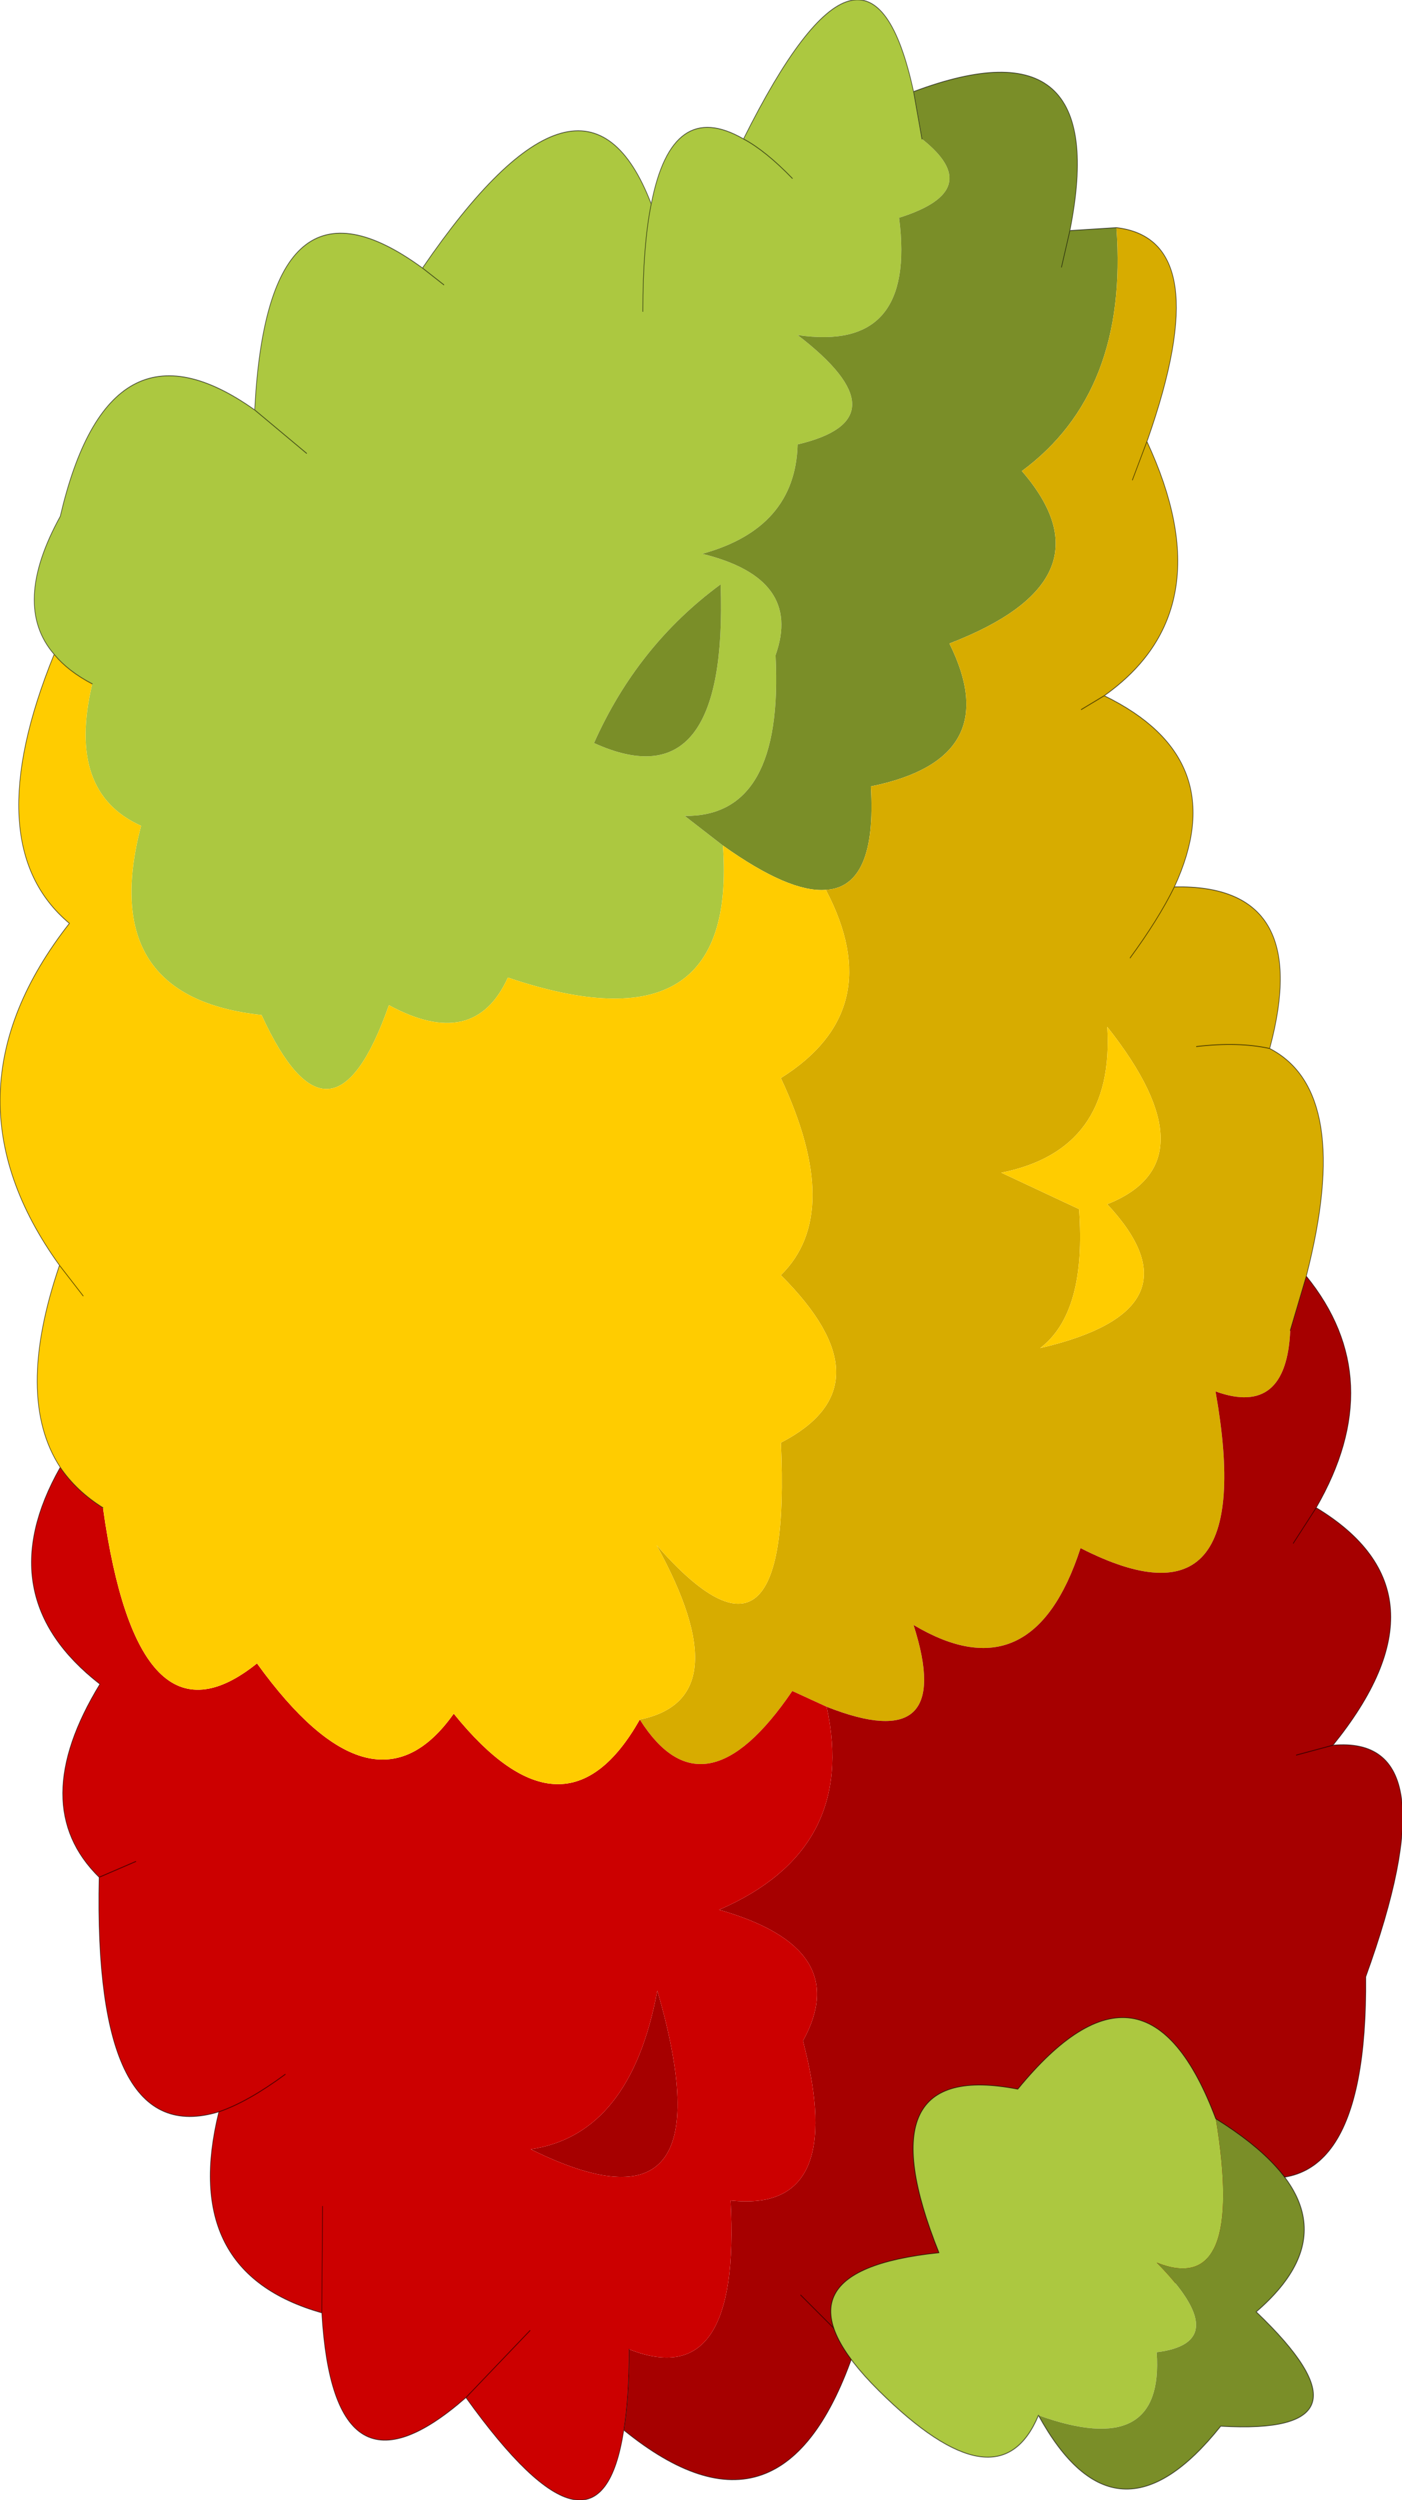
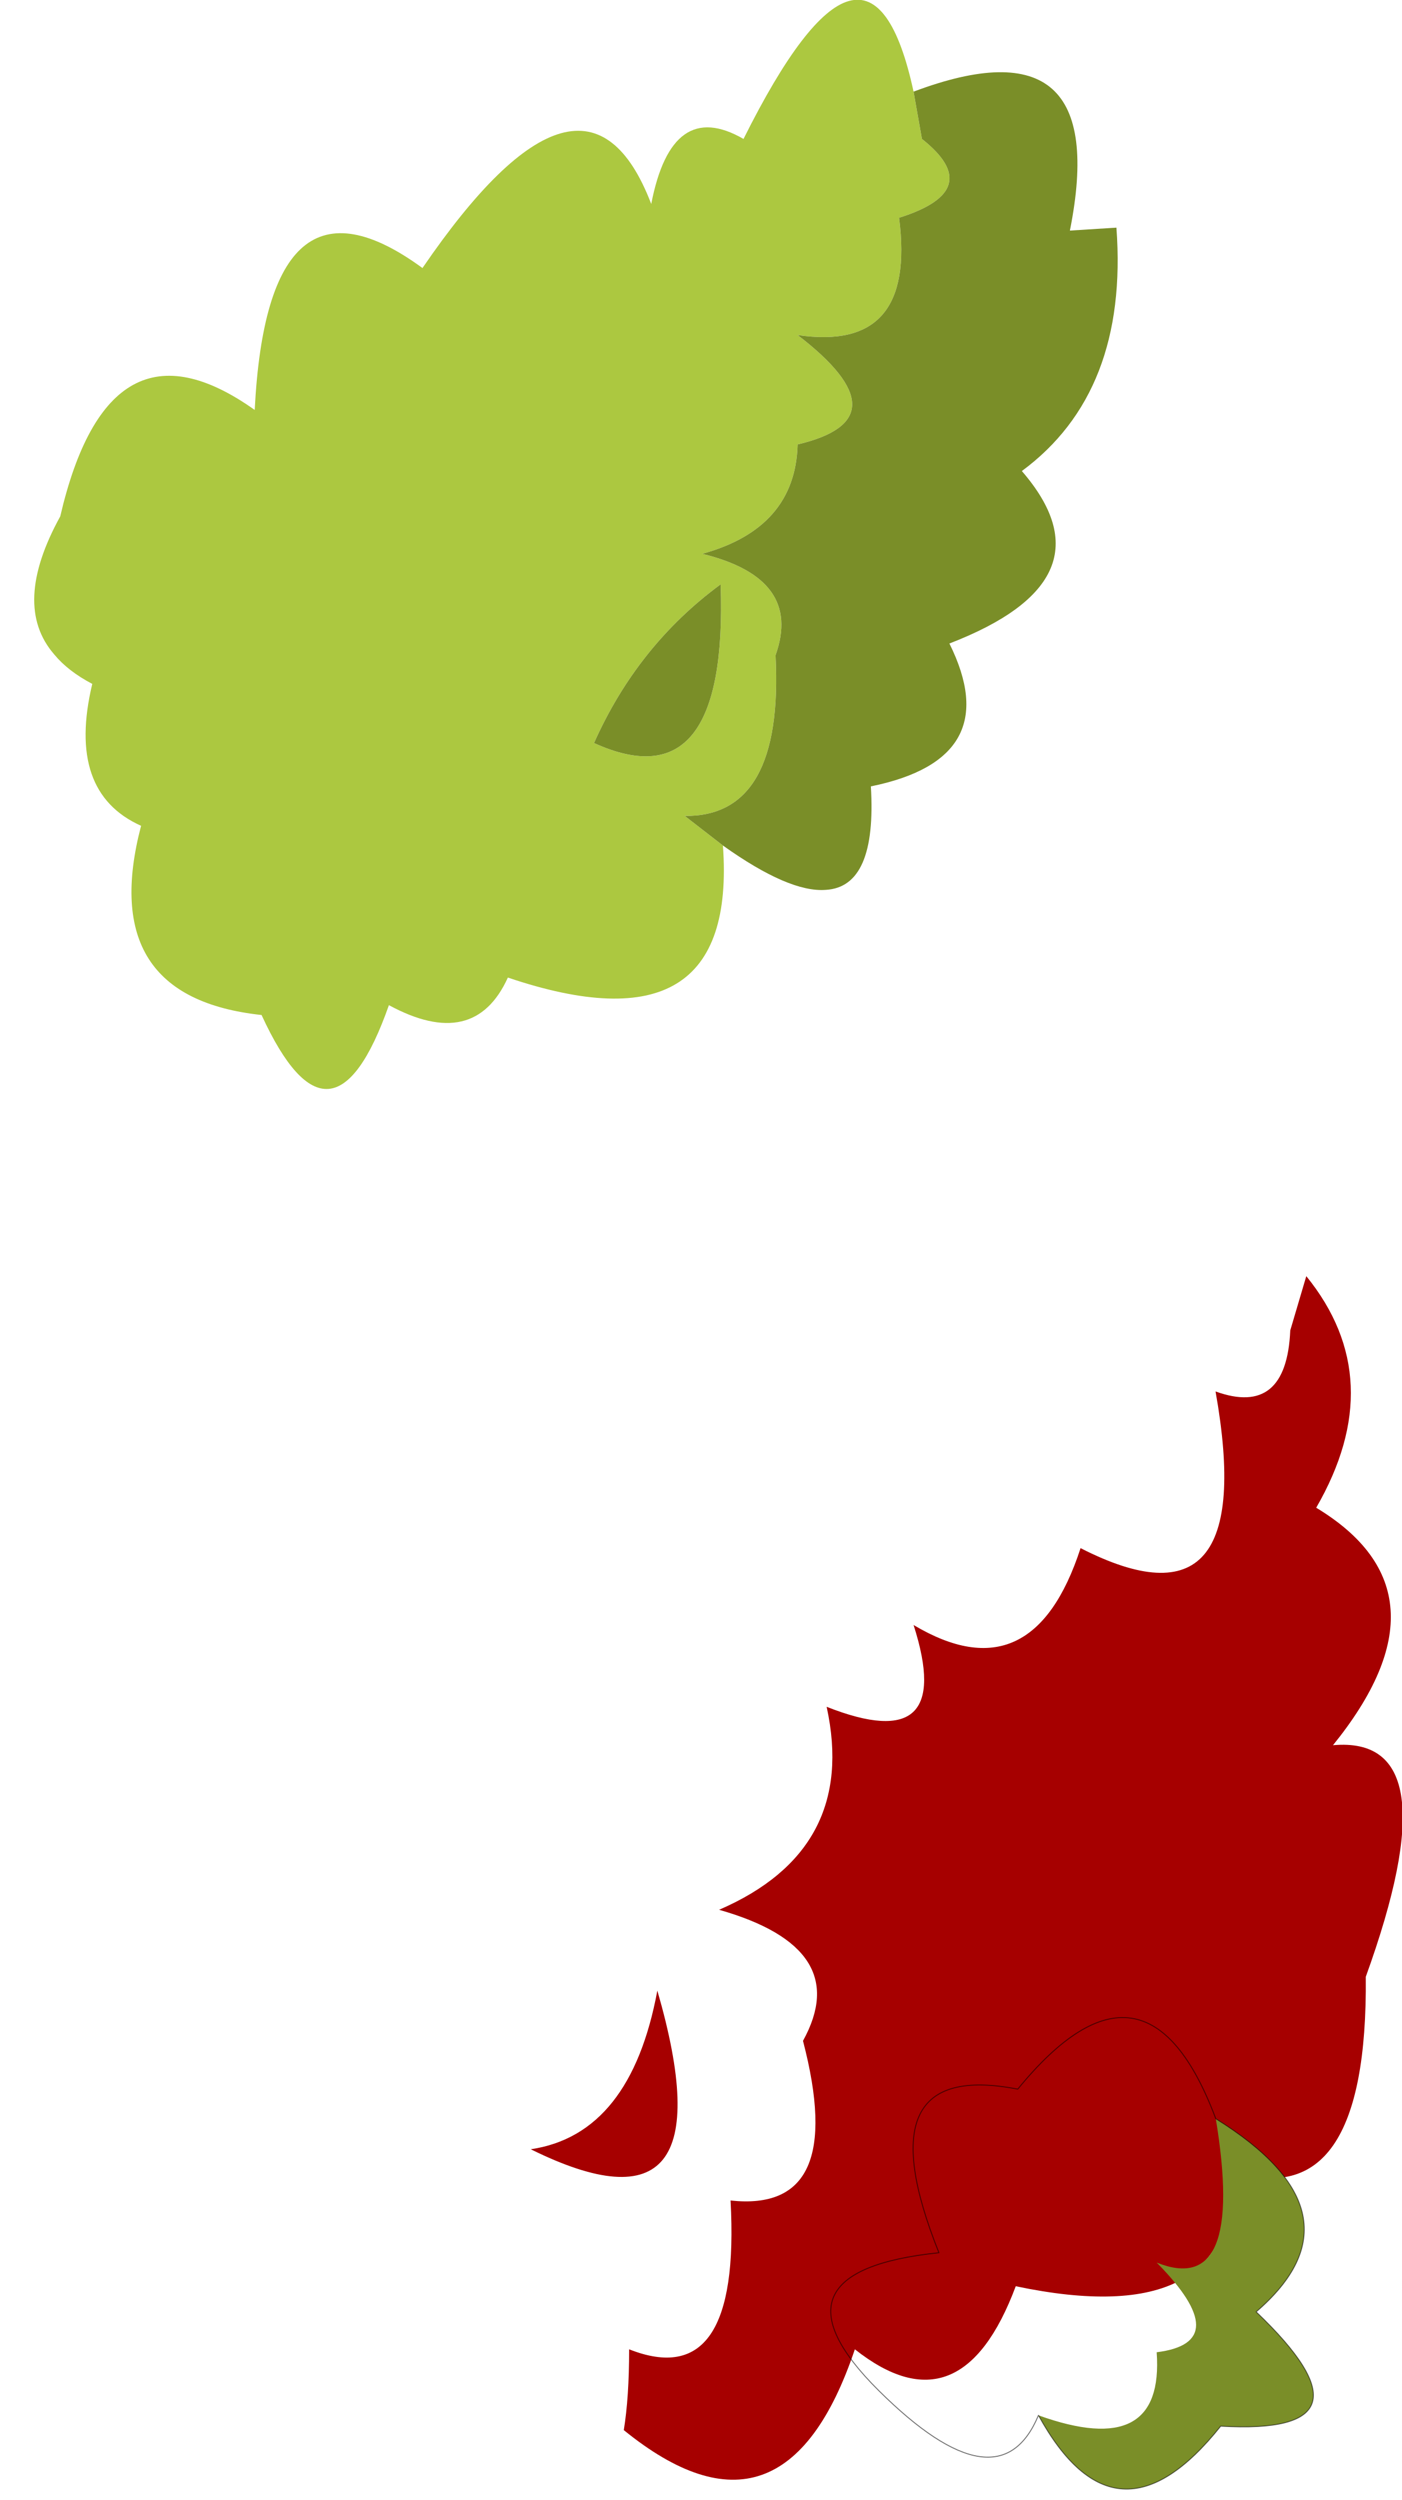
<svg xmlns="http://www.w3.org/2000/svg" xmlns:xlink="http://www.w3.org/1999/xlink" width="71.15px" height="126.85px">
  <g transform="matrix(1, 0, 0, 1, -201.85, -70.25)">
    <use xlink:href="#object-0" width="91.95" height="126.85" transform="matrix(0.774, 0, 0, 1, 201.85, 70.25)" />
    <use xlink:href="#object-2" width="24.5" height="23.95" transform="matrix(1, 0, 0, 1, 244, 172.6)" />
  </g>
  <defs>
    <g transform="matrix(1, 0, 0, 1, 45.75, 63.4)" id="object-0">
      <use xlink:href="#object-1" width="91.95" height="126.85" transform="matrix(1, 0, 0, 1, -45.75, -63.4)" />
    </g>
    <g transform="matrix(1, 0, 0, 1, 45.75, 63.4)" id="object-1">
      <path fill-rule="evenodd" fill="#acc840" stroke="none" d="M-42.2 -30.2Q-45 -32.7 -41.8 -37.2Q-38.6 -47.85 -29.05 -42.6Q-28.2 -55.55 -18.05 -49.8Q-7.4 -61.85 -3.05 -53.05Q-1.7 -58.45 3 -56.35Q11.25 -69.15 14.15 -58.75L14.7 -56.35Q18.95 -53.75 13.2 -52.35Q14.35 -45.5 6.55 -46.4Q13.7 -42.15 6.55 -40.85Q6.4 -36.6 0.3 -35.3Q6.9 -34.05 5.1 -30.15Q5.65 -21.95 -0.85 -22L1.65 -20.5Q2.65 -9.85 -12.45 -13.8Q-14.65 -10.05 -20.25 -12.4Q-24 -4.15 -28.6 -11.9Q-39.45 -12.8 -36.5 -21.5Q-41.4 -23.2 -39.7 -28.7Q-41.3 -29.35 -42.2 -30.2M6.2 -54.35Q4.45 -55.75 3 -56.35Q4.45 -55.75 6.2 -54.35M-25.65 -40.4L-29.05 -42.6L-25.65 -40.4M-3.05 -53.05Q-3.6 -50.95 -3.6 -47.6Q-3.6 -50.95 -3.05 -53.05M-16.65 -48.95L-18.05 -49.8L-16.65 -48.95M-6.8 -25.7Q2 -22.6 1.5 -33.75Q-3.95 -30.65 -6.8 -25.7" />
      <path fill-rule="evenodd" fill="#7a8e28" stroke="none" d="M14.15 -58.75Q27.2 -62.55 24.4 -51.7L27.45 -51.85Q28.25 -43.5 21.25 -39.5Q27.4 -34 16.5 -30.75Q20.25 -24.9 11.35 -23.5Q11.75 -18.4 8.4 -18.25Q6 -18.1 1.65 -20.5L-0.85 -22Q5.65 -21.95 5.1 -30.15Q6.9 -34.05 0.3 -35.3Q6.4 -36.6 6.55 -40.85Q13.7 -42.15 6.55 -46.4Q14.35 -45.5 13.2 -52.35Q18.95 -53.75 14.7 -56.35L14.15 -58.75M23.85 -49.85L24.4 -51.7L23.85 -49.85M-6.8 -25.7Q-3.95 -30.65 1.5 -33.75Q2 -22.6 -6.8 -25.7" />
-       <path fill-rule="evenodd" fill="#d7ac00" stroke="none" d="M27.45 -51.85Q34.1 -51.25 29.5 -41.1L29.45 -41Q34.6 -32.45 26.65 -28.1Q35.15 -24.9 31.25 -18.4Q40.4 -18.55 37.5 -10.2Q43 -8 39.9 1.35L38.85 4.1Q38.6 8.5 33.95 7.2Q36.85 19.8 25.1 15.15Q21.95 22.65 14.15 19.05Q16.95 25.8 8.45 23.2L6.2 22.4Q0.4 29 -3.8 23.85Q2.85 22.8 -2.7 15Q6.25 22.9 5.45 9.8Q12.7 6.9 5.45 1.3Q9.6 -1.85 5.45 -8.7Q12.55 -12.15 8.4 -18.25Q11.75 -18.4 11.35 -23.5Q20.25 -24.9 16.5 -30.75Q27.4 -34 21.25 -39.5Q28.25 -43.5 27.45 -51.85M25.15 -27.4L26.65 -28.1L25.15 -27.4M28.5 -39.05L29.45 -41L28.5 -39.05M37.5 -10.2Q35.45 -10.55 32.7 -10.3Q35.45 -10.55 37.5 -10.2M28.35 -14.8Q30.2 -16.75 31.25 -18.4Q30.2 -16.75 28.35 -14.8M26.85 -11.3Q27.35 -5.05 19.9 -3.9L25 -2.05Q25.5 3.2 22.45 5Q33.3 3.05 26.85 -2.3Q33.85 -4.45 26.85 -11.3" />
      <path fill-rule="evenodd" fill="#a60000" stroke="none" d="M39.9 1.35Q45.4 6.6 40.55 13.1Q49.75 17.4 41.65 25.15Q49.55 24.6 43.8 36.9Q43.95 49.05 35 46.75Q35.3 54.95 20.85 52.6Q17.25 60.05 10.3 55.8Q5.65 66.5 -4.85 59.9Q-4.5 58.25 -4.5 55.8Q2.85 58.05 2.15 48.25Q9.85 48.9 6.9 40.15Q10.25 35.45 1.4 33.5Q10.5 30.45 8.45 23.2Q16.95 25.8 14.15 19.05Q21.95 22.65 25.1 15.15Q36.85 19.8 33.95 7.2Q38.6 8.5 38.85 4.1L39.9 1.35M35 46.75Q33.35 46.3 31.5 45.45Q33.35 46.3 35 46.75M10.3 55.8L6.75 53.05L10.3 55.8M21.6 50.8L20.85 52.6L21.6 50.8M39.25 25.65L41.65 25.15L39.25 25.65M39.05 14.9L40.55 13.1L39.05 14.9M-10.95 45.65Q-4.4 44.9 -2.65 37.6Q2.25 50.7 -10.95 45.65" />
-       <path fill-rule="evenodd" fill="#cc0000" stroke="none" d="M-4.85 59.9Q-6.4 67.75 -15.2 58.25Q-23.9 64.15 -24.65 53.95Q-34 51.9 -31.4 43.75Q-39.65 45.7 -39.25 31.85Q-44.05 28.2 -39.2 22.05Q-46.6 17.6 -41.8 11.05Q-40.75 12.25 -39 13.1Q-36.7 25.85 -28.9 21Q-21.2 29.25 -16 23.55Q-8.7 30.55 -3.8 23.85Q0.4 29 6.2 22.4L8.45 23.2Q10.5 30.45 1.4 33.5Q10.25 35.45 6.9 40.15Q9.85 48.9 2.15 48.25Q2.85 58.05 -4.5 55.8Q-4.5 58.25 -4.85 59.9M-27.05 41.85Q-29.5 43.25 -31.4 43.75Q-29.5 43.25 -27.05 41.85M-36.85 31.05L-39.25 31.85L-36.85 31.05M-10.95 45.65Q2.25 50.7 -2.65 37.6Q-4.4 44.9 -10.95 45.65M-11 54.85L-15.2 58.25L-11 54.85M-24.65 53.95L-24.6 48.55L-24.65 53.95" />
-       <path fill-rule="evenodd" fill="#ffcc00" stroke="none" d="M-41.8 11.05Q-44.8 7.5 -41.85 0.8Q-49.95 -7.9 -41.2 -16.55Q-47.3 -20.5 -42.2 -30.2Q-41.3 -29.35 -39.7 -28.7Q-41.4 -23.2 -36.5 -21.5Q-39.45 -12.8 -28.6 -11.9Q-24 -4.15 -20.25 -12.4Q-14.65 -10.05 -12.45 -13.8Q2.65 -9.85 1.65 -20.5Q6 -18.1 8.4 -18.25Q12.55 -12.15 5.45 -8.7Q9.6 -1.85 5.45 1.3Q12.7 6.9 5.45 9.8Q6.25 22.9 -2.7 15Q2.85 22.8 -3.8 23.85Q-8.7 30.55 -16 23.55Q-21.2 29.25 -28.9 21Q-36.7 25.85 -39 13.1Q-40.75 12.25 -41.8 11.05M26.85 -11.3Q33.85 -4.45 26.85 -2.3Q33.3 3.05 22.45 5Q25.5 3.2 25 -2.05L19.9 -3.9Q27.35 -5.05 26.85 -11.3M-41.85 0.8L-40.3 2.35L-41.85 0.8" />
-       <path fill="none" stroke="#000000" stroke-opacity="0.541" stroke-width="0.05" stroke-linecap="round" stroke-linejoin="round" d="M-42.2 -30.2Q-45 -32.7 -41.8 -37.2Q-38.6 -47.85 -29.05 -42.6Q-28.2 -55.55 -18.05 -49.8Q-7.4 -61.85 -3.05 -53.05Q-1.7 -58.45 3 -56.35Q11.25 -69.15 14.15 -58.75Q27.2 -62.55 24.4 -51.7L27.45 -51.85Q34.1 -51.25 29.5 -41.1L29.45 -41Q34.6 -32.45 26.65 -28.1Q35.15 -24.9 31.25 -18.4Q40.4 -18.55 37.5 -10.2Q43 -8 39.9 1.35Q45.4 6.6 40.55 13.1Q49.75 17.4 41.65 25.15Q49.55 24.6 43.8 36.9Q43.95 49.05 35 46.75Q35.3 54.95 20.85 52.6Q17.25 60.05 10.3 55.8Q5.65 66.5 -4.85 59.9Q-6.4 67.75 -15.2 58.25Q-23.9 64.15 -24.65 53.95Q-34 51.9 -31.4 43.75Q-39.65 45.7 -39.25 31.85Q-44.05 28.2 -39.2 22.05Q-46.6 17.6 -41.8 11.05Q-44.8 7.5 -41.85 0.8Q-49.95 -7.9 -41.2 -16.55Q-47.3 -20.5 -42.2 -30.2Q-41.3 -29.35 -39.7 -28.7M14.7 -56.35L14.15 -58.75M3 -56.35Q4.45 -55.75 6.2 -54.35M24.4 -51.7L23.85 -49.85M26.65 -28.1L25.15 -27.4M29.45 -41L28.5 -39.05M38.85 4.1L39.9 1.35M32.7 -10.3Q35.45 -10.55 37.5 -10.2M31.25 -18.4Q30.2 -16.75 28.35 -14.8M-4.5 55.8Q-4.5 58.25 -4.85 59.9M31.5 45.45Q33.35 46.3 35 46.75M6.75 53.05L10.3 55.8M20.85 52.6L21.6 50.8M41.65 25.15L39.25 25.65M40.55 13.1L39.05 14.9M-29.05 -42.6L-25.65 -40.4M-3.6 -47.6Q-3.6 -50.95 -3.05 -53.05M-18.05 -49.8L-16.65 -48.95M-31.4 43.75Q-29.5 43.25 -27.05 41.85M-39.25 31.85L-36.85 31.05M-15.2 58.25L-11 54.85M-41.8 11.05Q-40.75 12.25 -39 13.1M-24.6 48.55L-24.65 53.95M-40.3 2.35L-41.85 0.8" />
    </g>
    <g transform="matrix(1, 0, 0, 1, 12.25, 11.95)" id="object-2">
      <use xlink:href="#object-3" width="24.5" height="23.95" transform="matrix(1, 0, 0, 1, -12.25, -11.95)" />
    </g>
    <g transform="matrix(1, 0, 0, 1, 12.25, 11.95)" id="object-3">
-       <path fill-rule="evenodd" fill="#acc840" stroke="none" d="M-1.7 8.25Q-3.7 13.05 -9.8 7Q-15.9 0.95 -6.75 0Q-10.7 -9.85 -2.75 -8.3Q3.75 -16.25 7.3 -6.8Q8.8 2.3 4.3 0.5Q8.3 4.55 4.3 5.05Q4.7 10.55 -1.7 8.25" />
      <path fill-rule="evenodd" fill="#7a8e28" stroke="none" d="M7.3 -6.8Q15.1 -1.95 9.35 3Q15.95 9.3 7.55 8.8Q2.25 15.45 -1.7 8.25Q4.7 10.55 4.3 5.05Q8.3 4.55 4.3 0.5Q8.8 2.3 7.3 -6.8" />
      <path fill="none" stroke="#000000" stroke-opacity="0.541" stroke-width="0.05" stroke-linecap="round" stroke-linejoin="round" d="M-1.7 8.25Q-3.7 13.05 -9.8 7Q-15.9 0.95 -6.75 0Q-10.7 -9.85 -2.75 -8.3Q3.75 -16.25 7.3 -6.8Q15.1 -1.95 9.35 3Q15.95 9.3 7.55 8.8Q2.25 15.45 -1.7 8.25" />
    </g>
  </defs>
</svg>